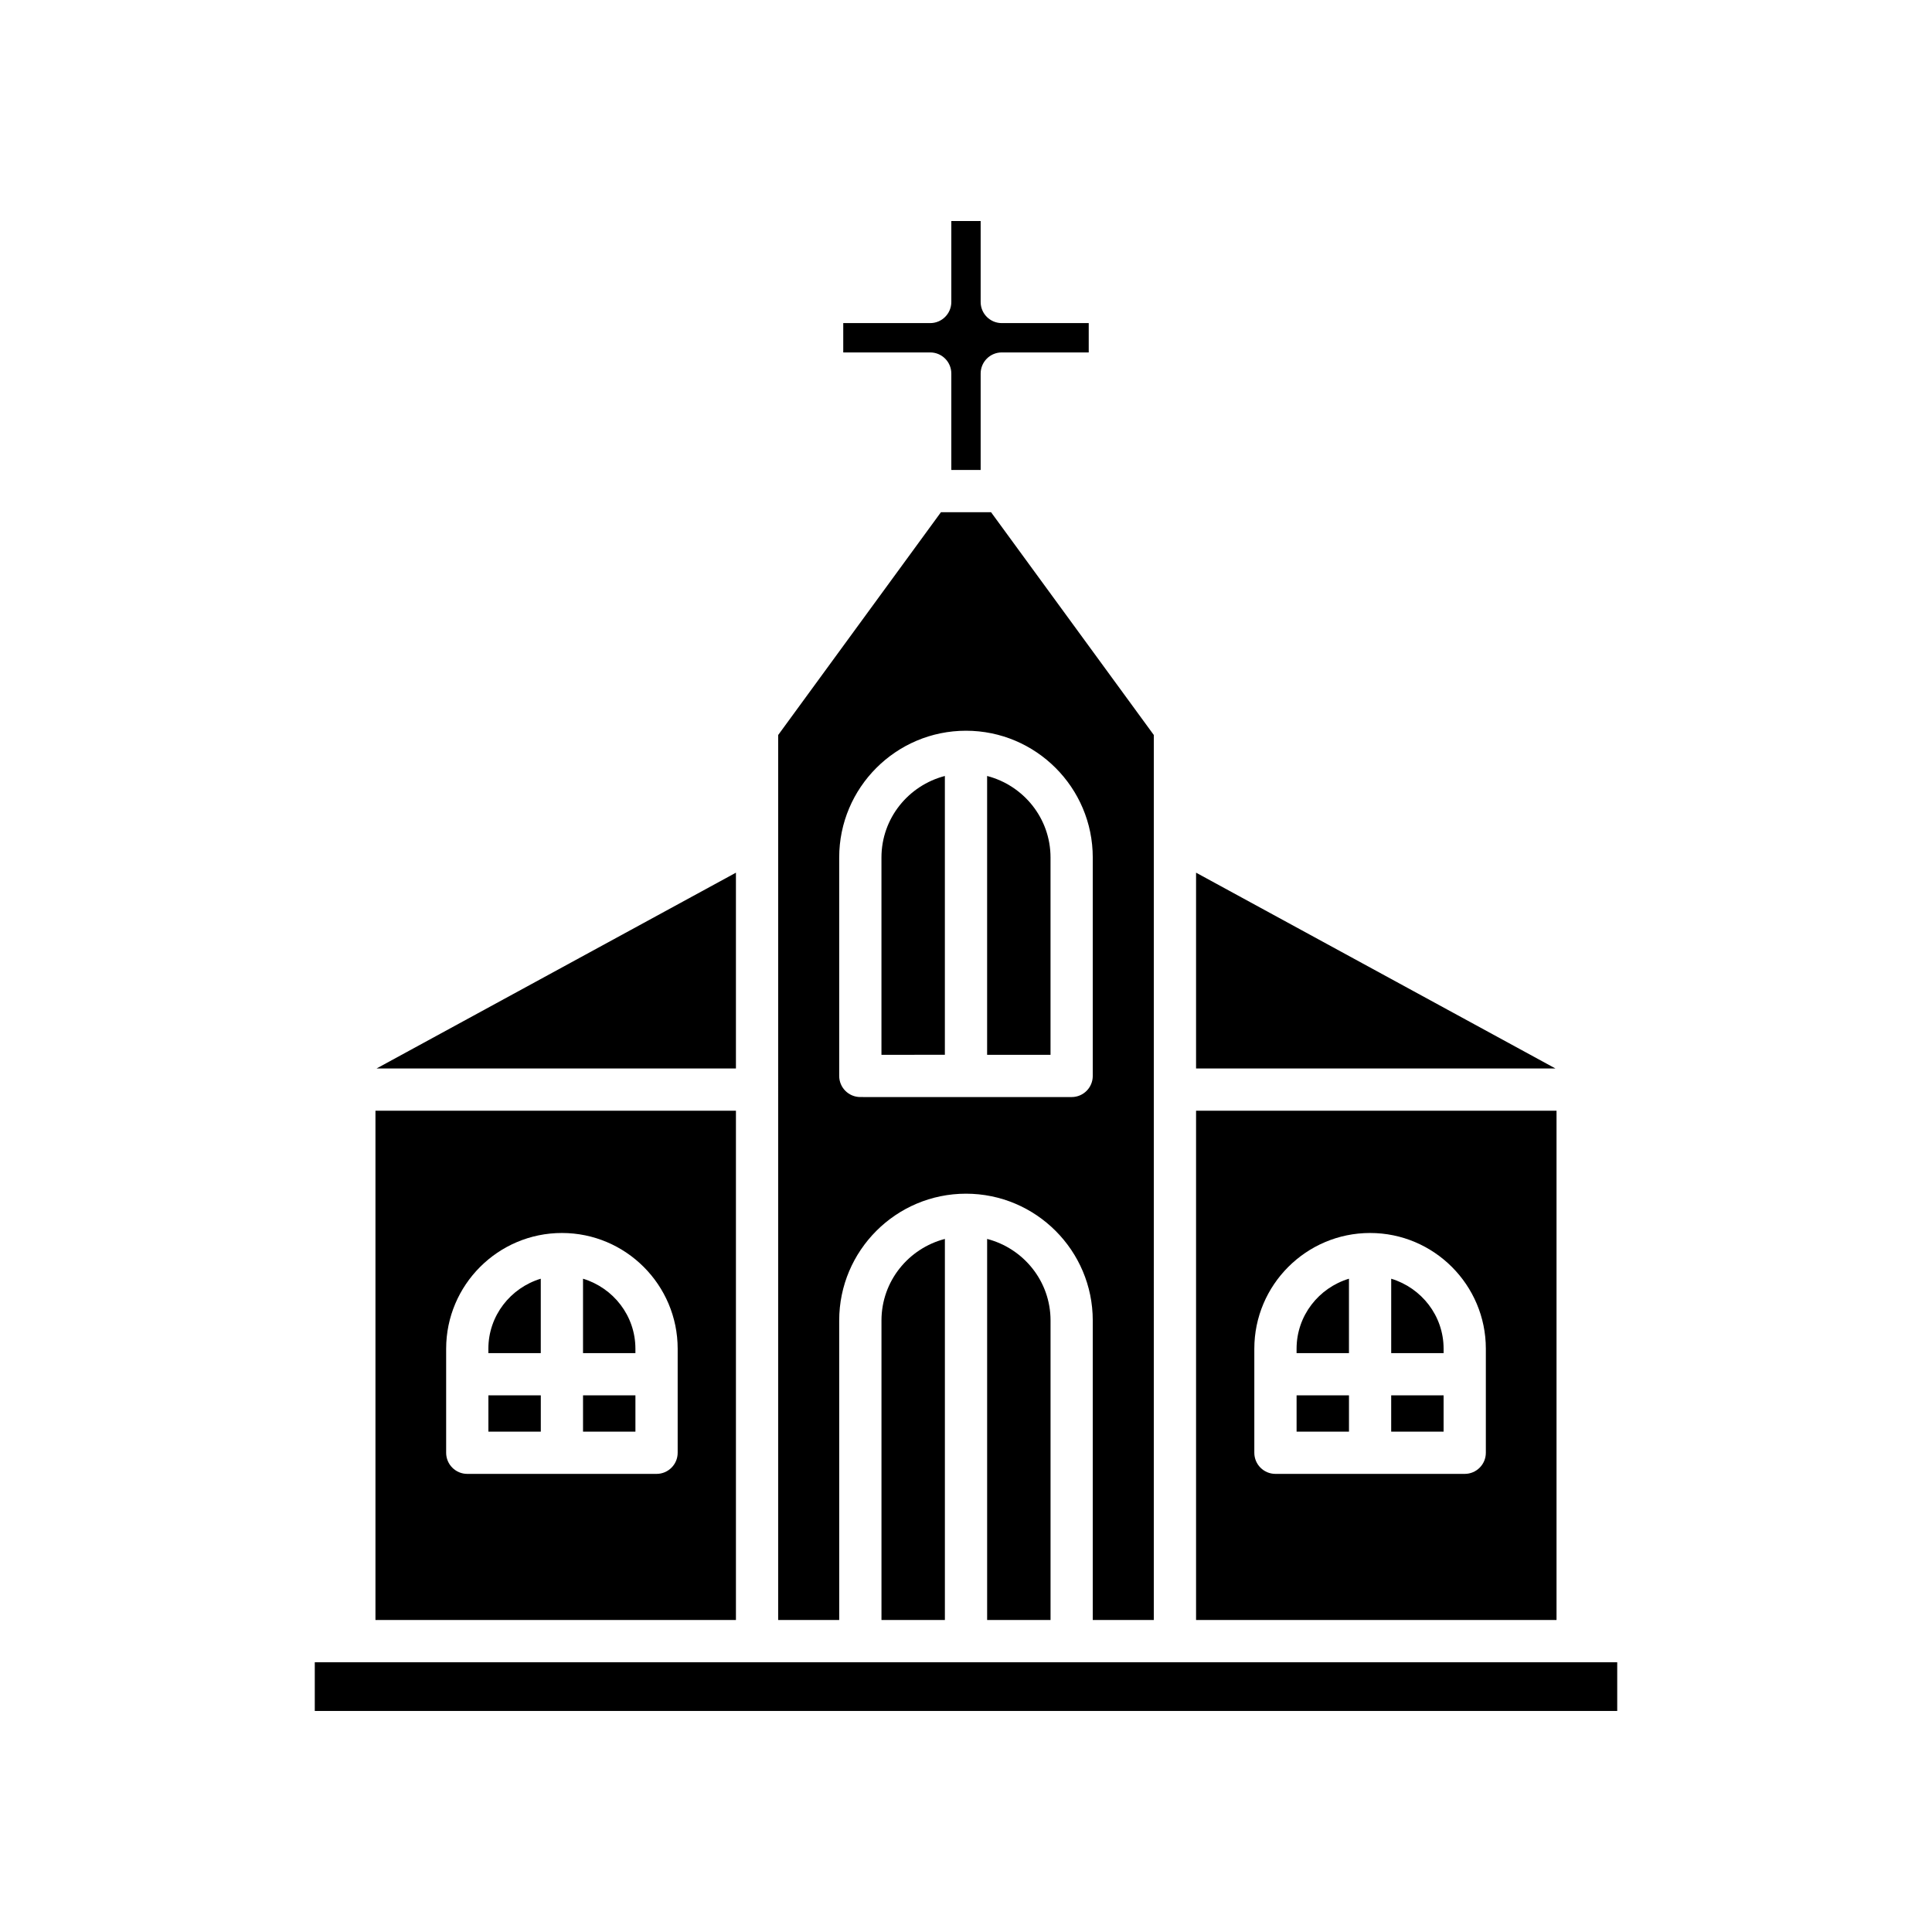
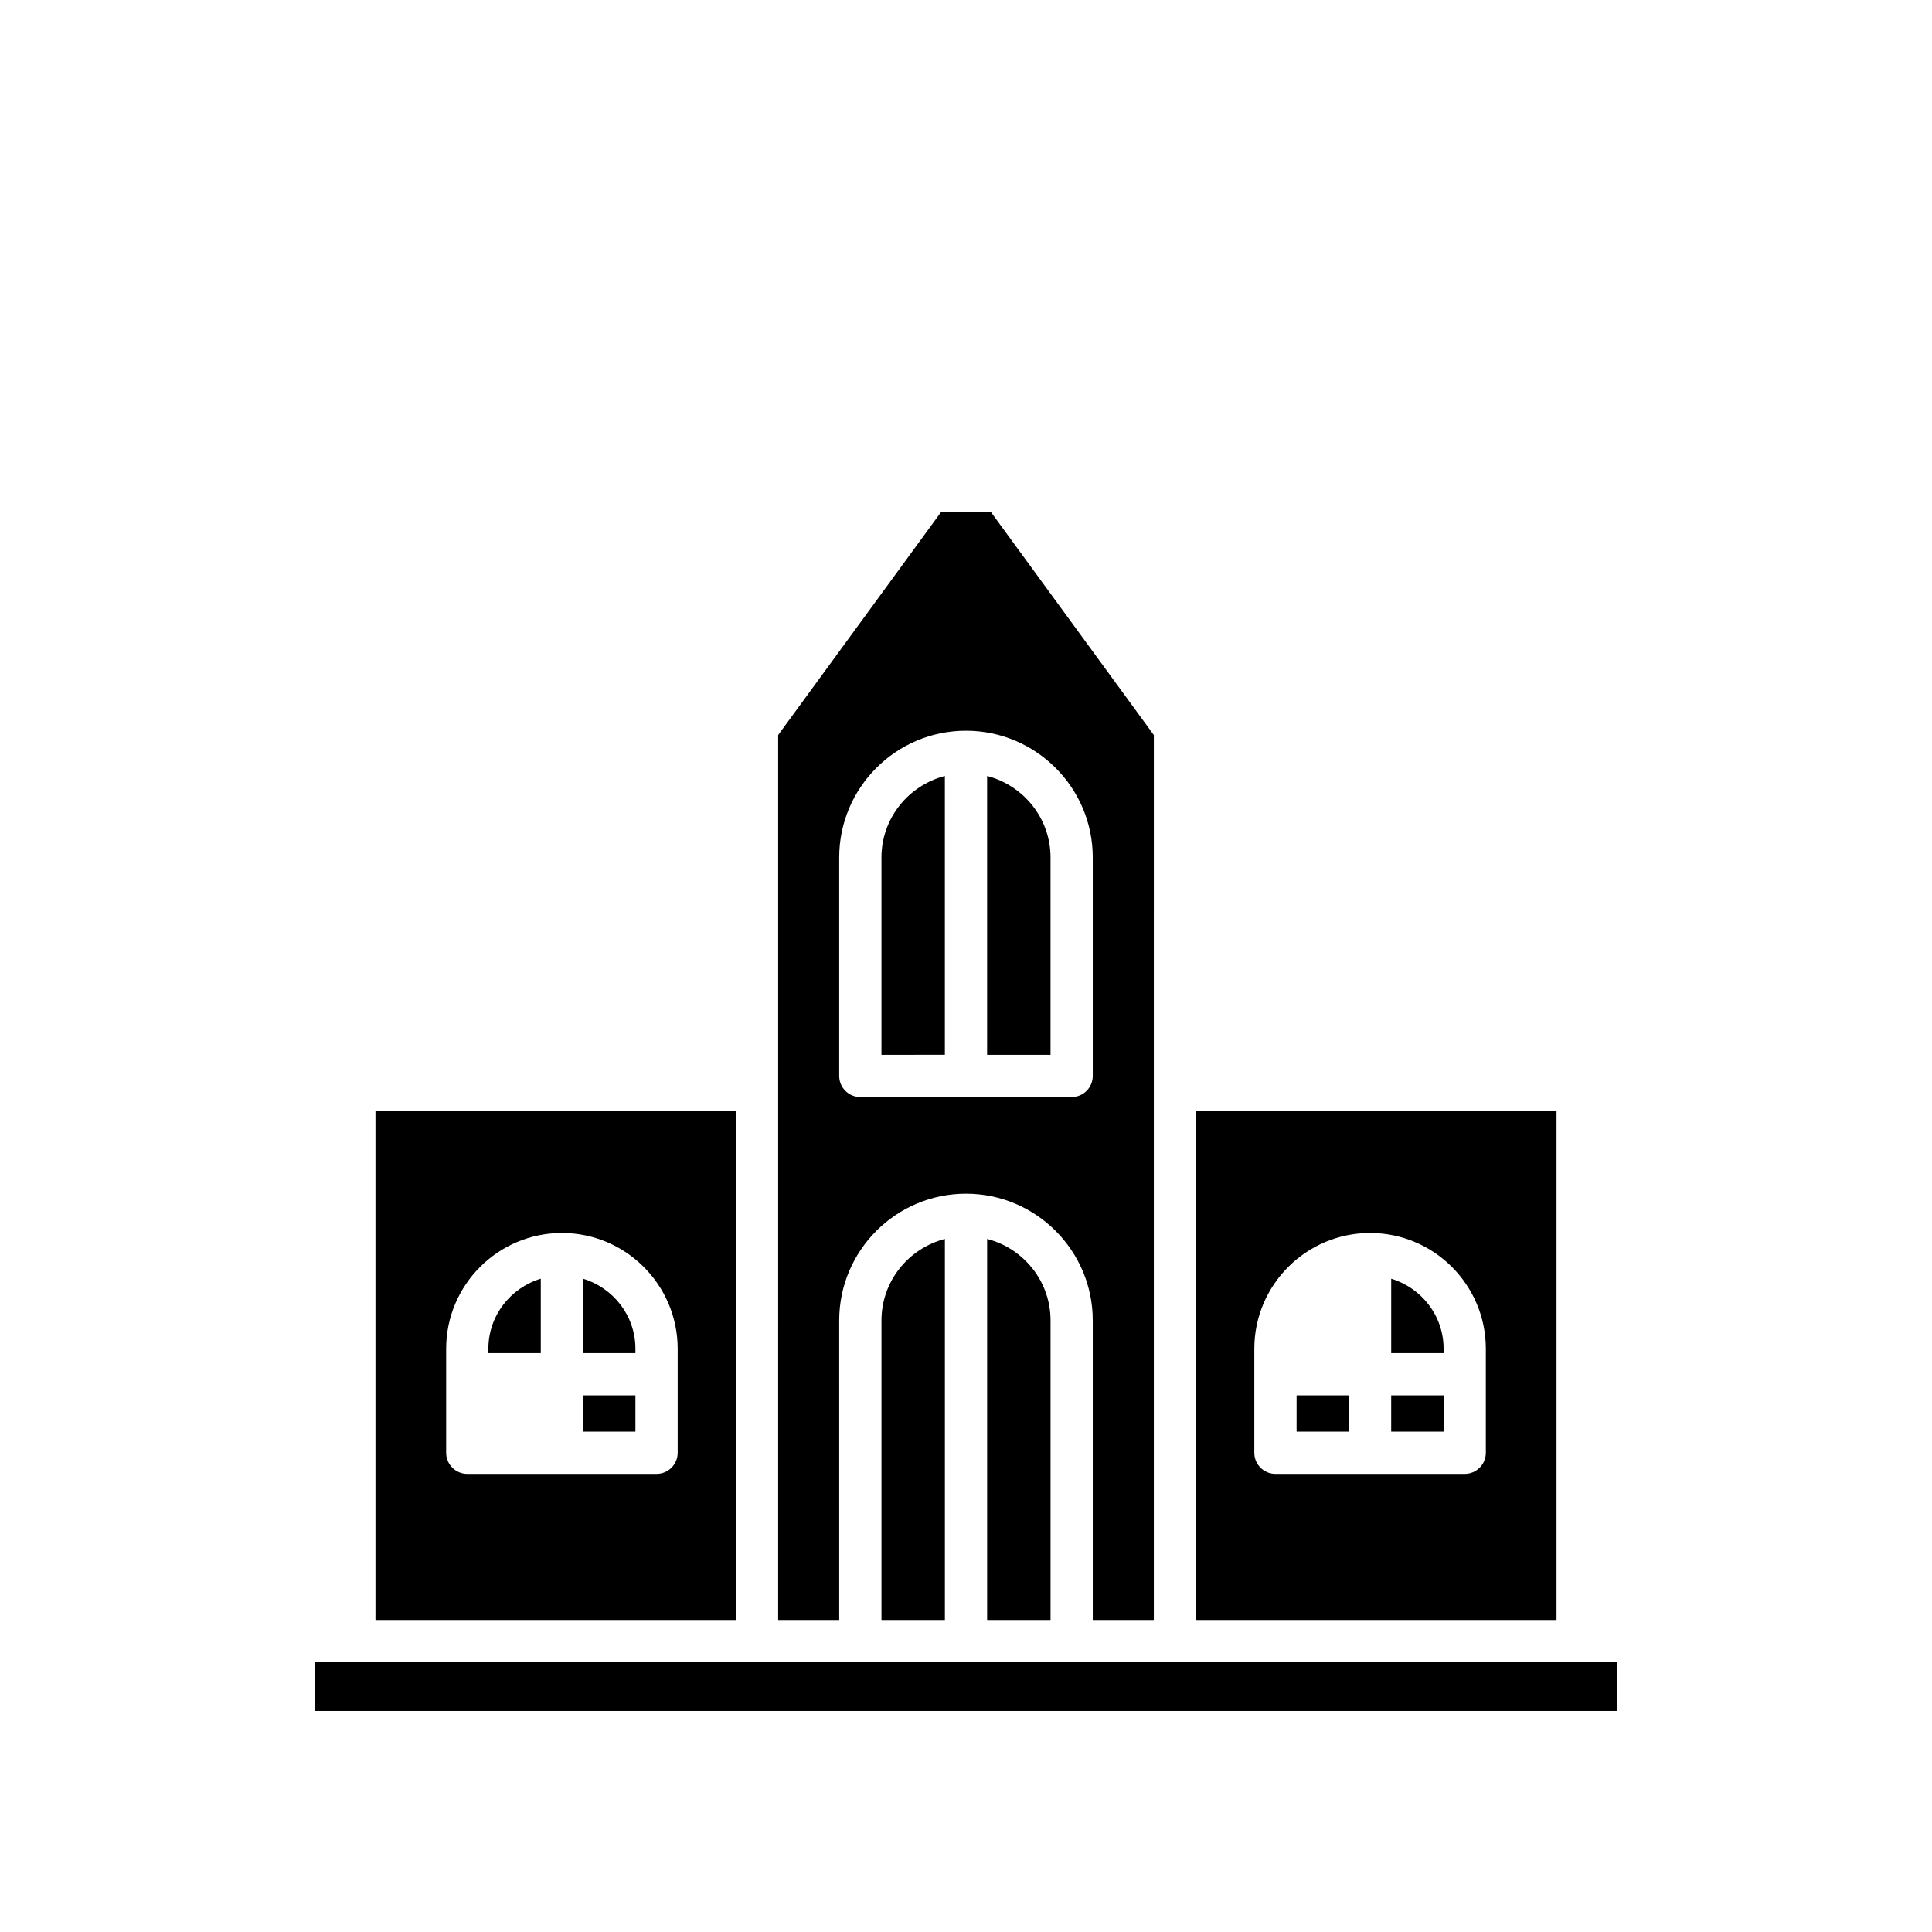
<svg xmlns="http://www.w3.org/2000/svg" fill="#000000" width="800px" height="800px" version="1.1" viewBox="144 144 512 512">
  <g>
-     <path d="m460.97 427.15h95.227l-95.227-51.883z" />
-     <path d="m396.11 202.57v21.457c0 3.094-2.508 5.598-5.598 5.598h-23.043v7.773h23.043c3.09 0 5.598 2.504 5.598 5.598v25.547h7.773v-25.547c0-3.094 2.508-5.598 5.598-5.598h23.043v-7.773h-23.043c-3.09 0-5.598-2.504-5.598-5.598v-21.457z" />
    <path d="m405.6 573.31h16.805v-79.371c0-10.41-7.168-19.105-16.805-21.609z" />
    <path d="m377.6 573.31h16.805v-100.98c-9.637 2.504-16.805 11.199-16.805 21.609z" />
-     <path d="m339.03 375.27-95.23 51.883h95.23z" />
    <path d="m227.42 584.51h345.16v12.91h-345.16z" />
    <path d="m422.4 371.25c0-10.41-7.168-19.105-16.805-21.609v73.891h16.805z" />
    <path d="m394.4 349.64c-9.637 2.504-16.805 11.195-16.805 21.609v52.285l16.805-0.004z" />
    <path d="m350.22 573.31h16.18l-0.004-79.371c0-18.527 15.07-33.598 33.598-33.598s33.598 15.07 33.598 33.598v79.371h16.18l0.004-234.52-43.137-59.047h-13.281l-43.137 59.047zm16.176-202.06c0-18.527 15.07-33.598 33.598-33.598s33.598 15.07 33.598 33.598v57.883c0 3.094-2.508 5.598-5.598 5.598l-56-0.004c-3.09 0-5.598-2.504-5.598-5.598z" />
    <path d="m512.68 513.78h13.887v9.621h-13.887z" />
    <path d="m487.61 513.78h13.883v9.621h-13.883z" />
-     <path d="m501.49 482.87c-8.004 2.422-13.883 9.781-13.883 18.566v1.148h13.883z" />
    <path d="m460.97 573.31h95.527v-134.96h-95.527zm15.438-71.875c0-16.914 13.762-30.68 30.676-30.68 16.918 0 30.68 13.766 30.68 30.68v27.562c0 3.094-2.508 5.598-5.598 5.598h-50.16c-3.09 0-5.598-2.504-5.598-5.598z" />
    <path d="m526.57 501.44c0-8.785-5.883-16.141-13.887-18.566v19.715h13.887z" />
-     <path d="m273.43 513.78h13.887v9.621h-13.887z" />
    <path d="m298.51 513.78h13.883v9.621h-13.883z" />
    <path d="m287.31 482.87c-8.004 2.422-13.887 9.781-13.887 18.566v1.148h13.887z" />
    <path d="m312.39 501.44c0-8.785-5.879-16.141-13.883-18.566v19.715h13.883z" />
    <path d="m243.5 573.31h95.531v-134.96h-95.531zm18.734-71.875c0-16.914 13.762-30.68 30.68-30.68 16.914 0 30.676 13.766 30.676 30.68v27.562c0 3.094-2.508 5.598-5.598 5.598h-50.16c-3.09 0-5.598-2.504-5.598-5.598z" />
  </g>
</svg>